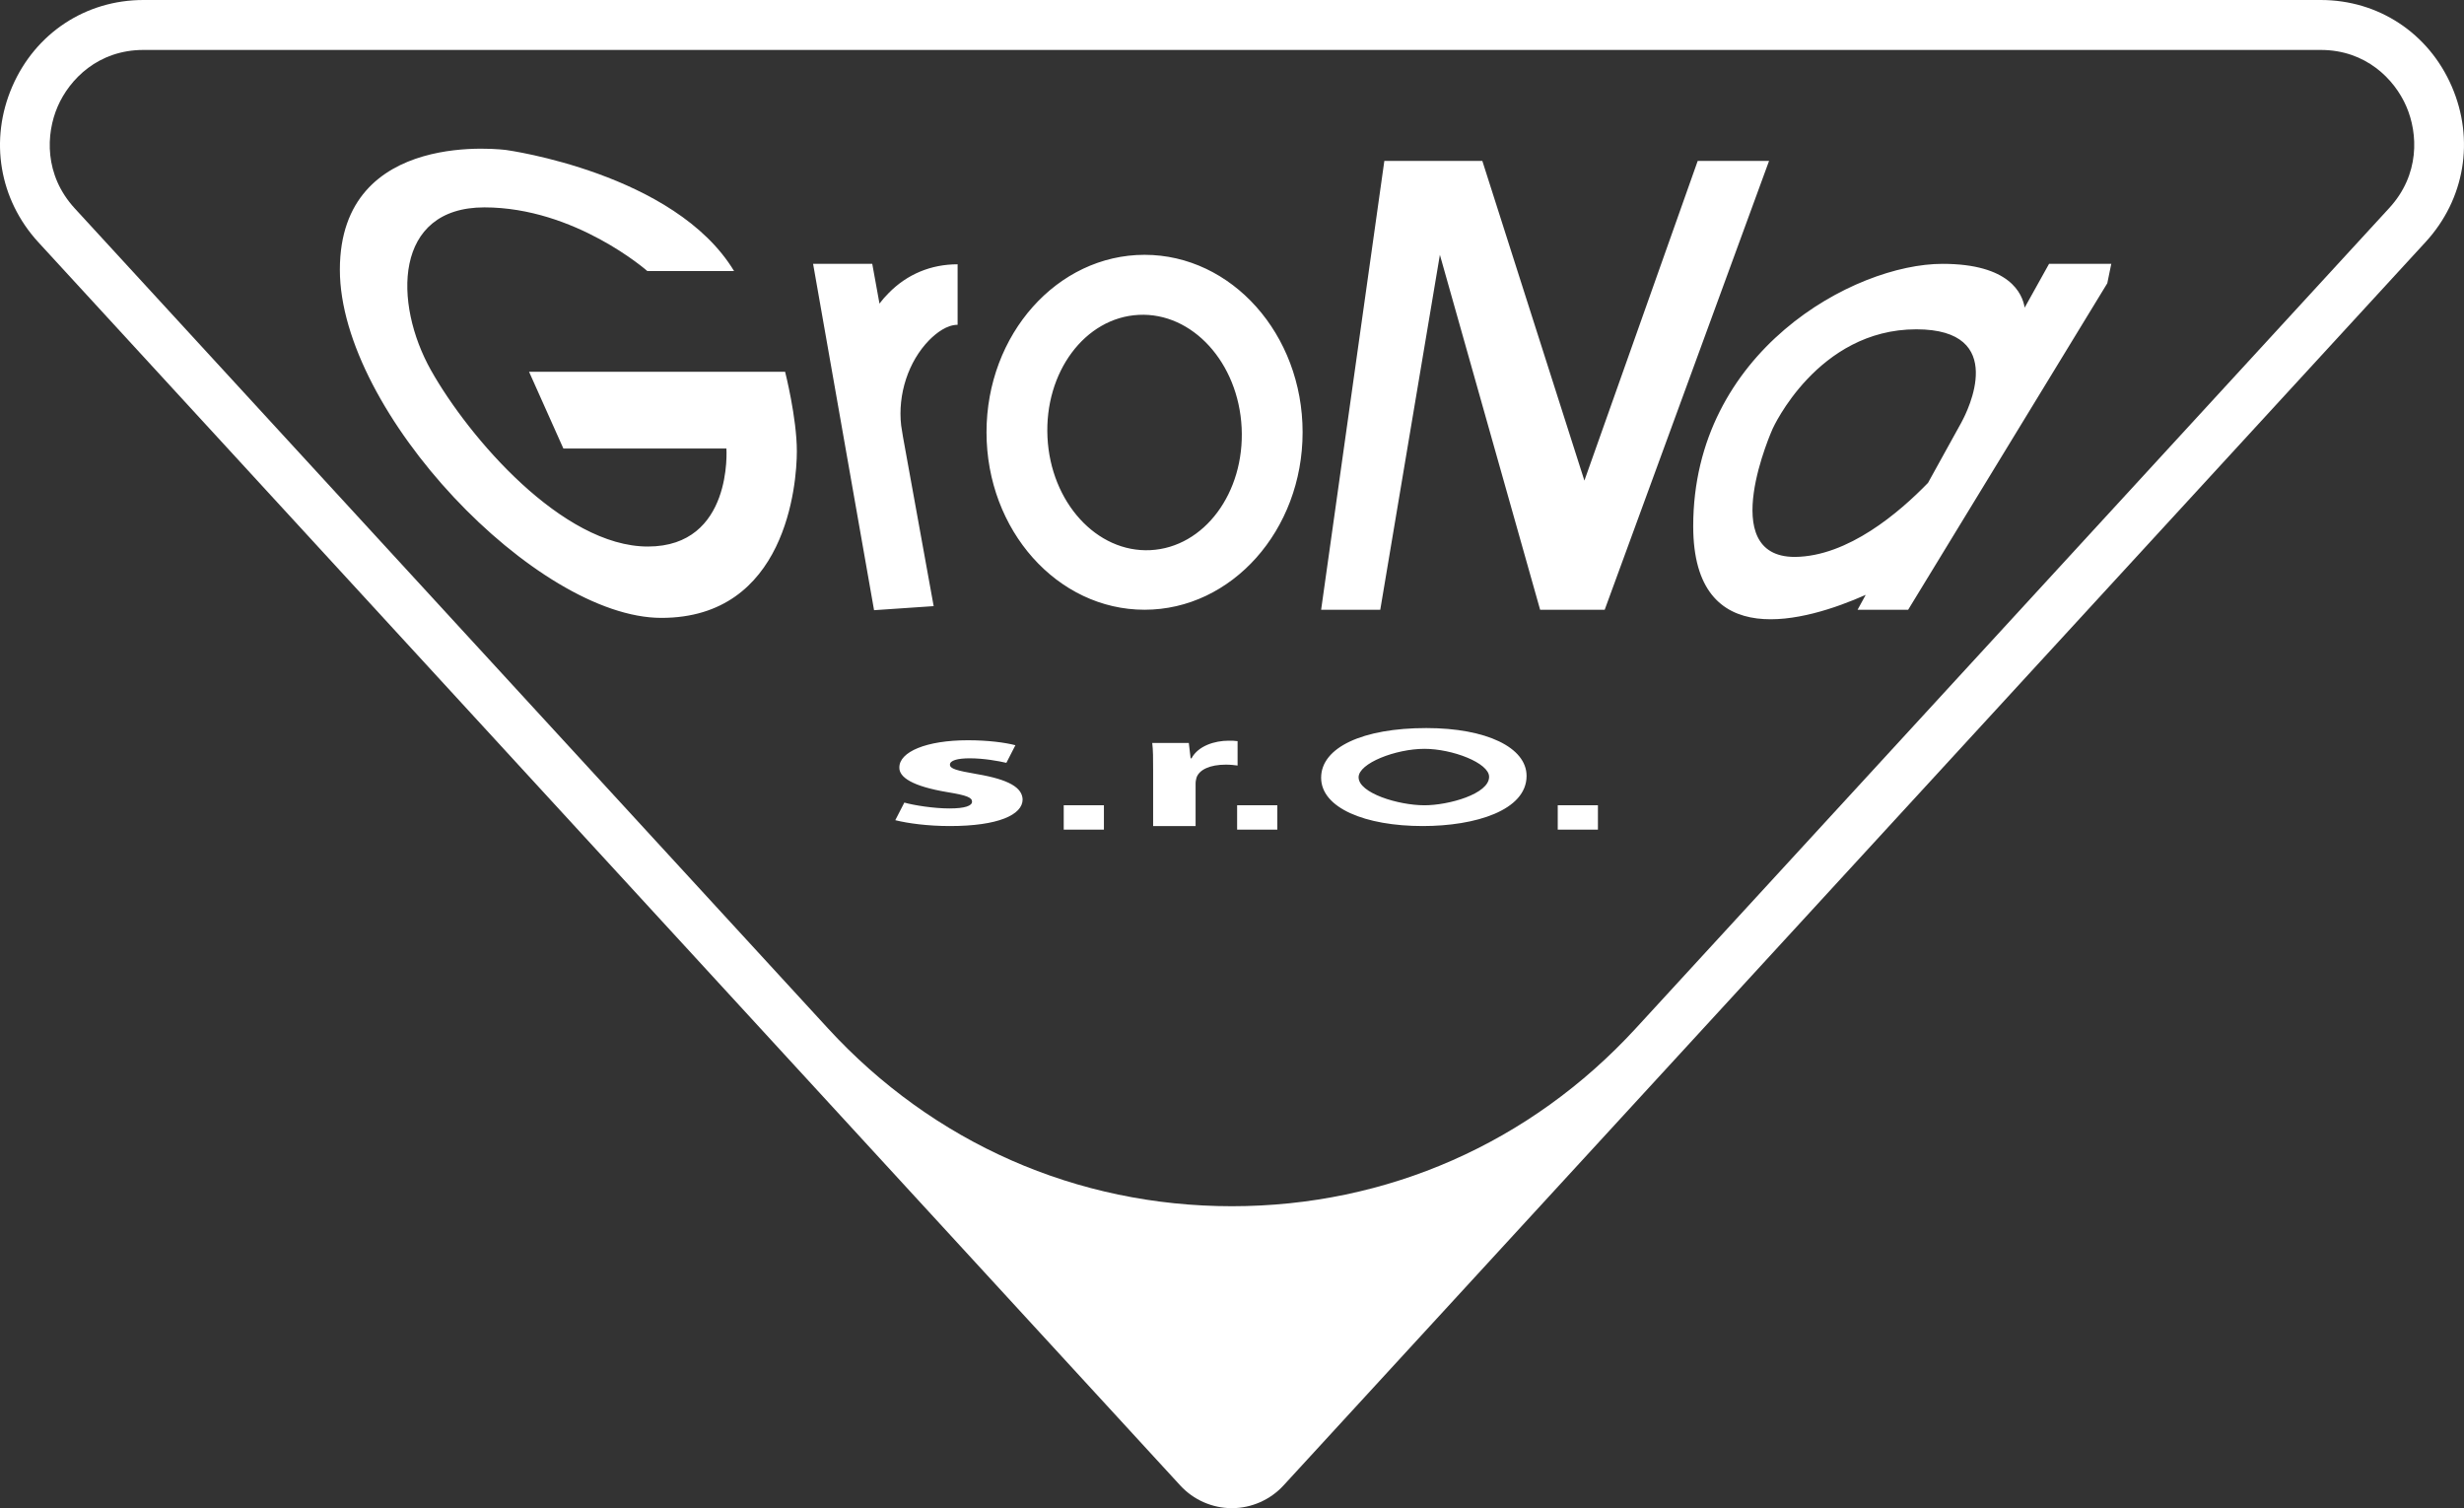
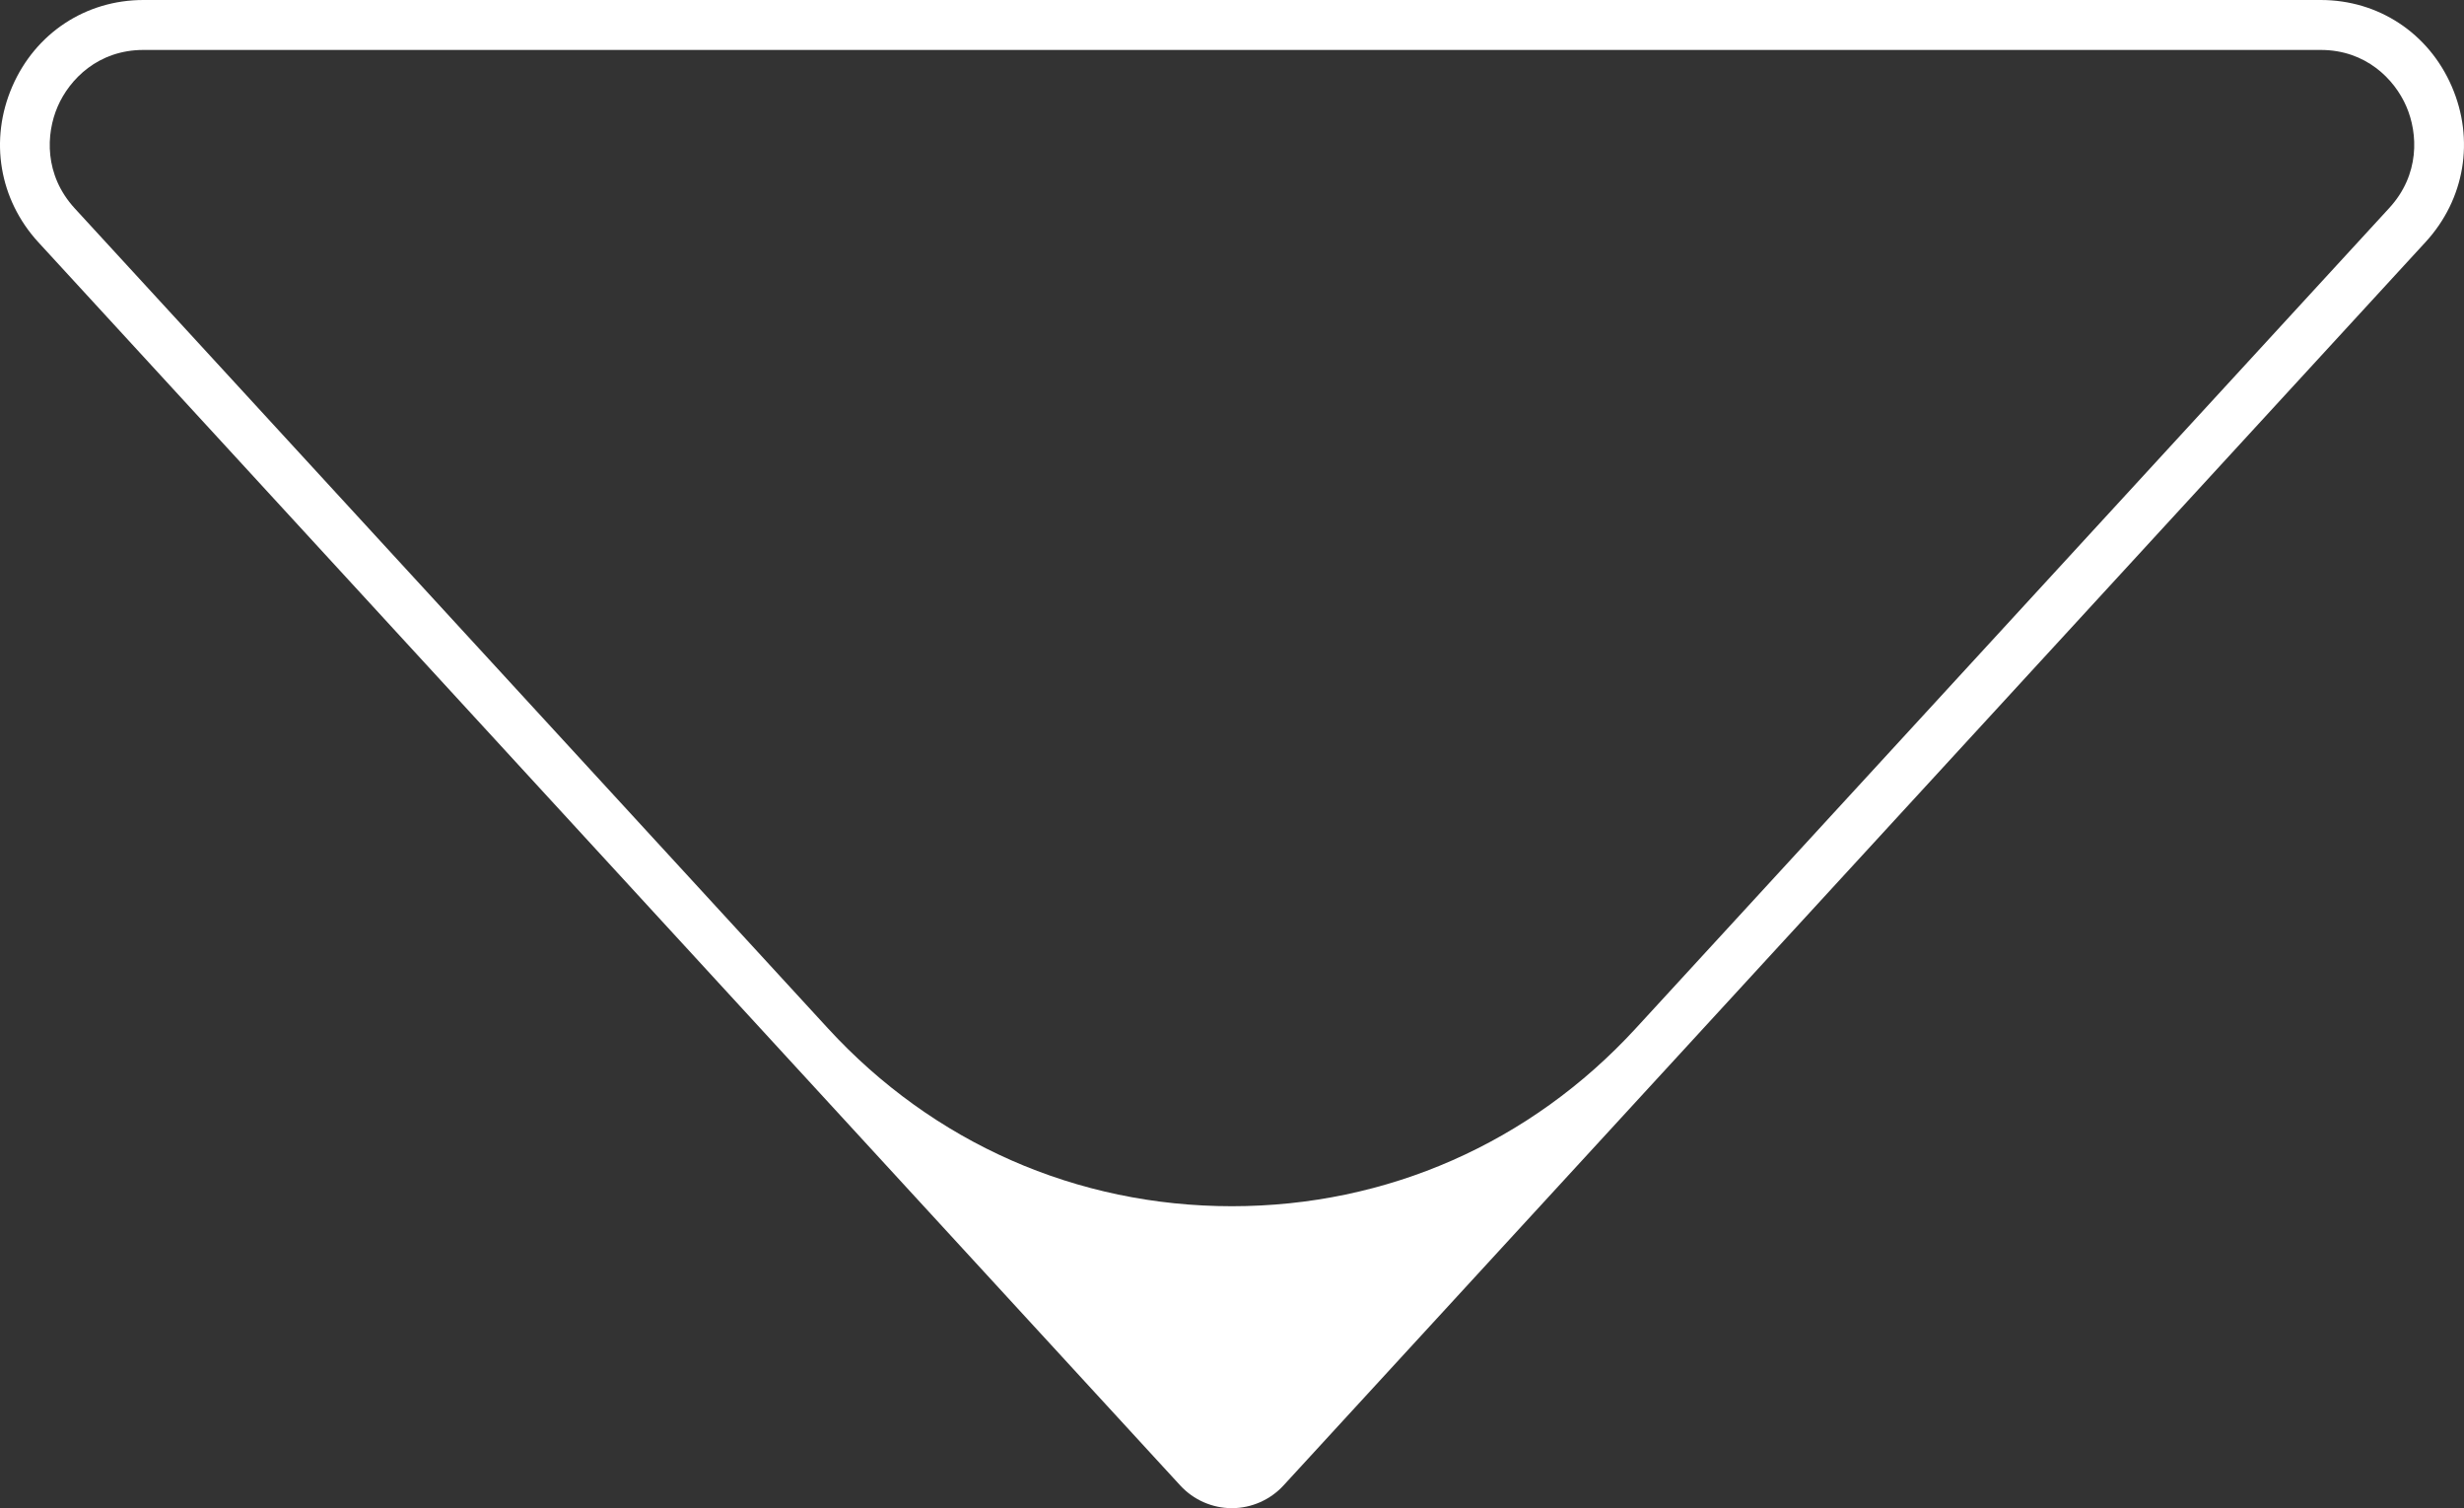
<svg xmlns="http://www.w3.org/2000/svg" width="116" height="71" viewBox="0 0 116 71" fill="none">
  <rect x="0" y="0" width="116" height="71" fill="#333333" stroke="none" />
-   <path d="M115.423 4.067C114.336 1.559 111.973 0 109.255 0H6.753C4.033 0 1.668 1.561 0.578 4.072C-0.511 6.585 -0.04 9.395 1.808 11.407L55.561 69.928C56.186 70.61 57.072 71 57.994 71C58.915 71 59.802 70.61 60.427 69.928L114.194 11.391C116.039 9.383 116.51 6.576 115.423 4.067ZM2.715 5.015C3.273 3.726 4.628 2.351 6.753 2.351H109.255C111.376 2.351 112.729 3.724 113.284 5.008C113.842 6.291 113.923 8.224 112.482 9.792L77.01 48.411C72.049 53.811 65.295 56.785 57.994 56.785C50.692 56.785 43.937 53.811 38.977 48.411L3.52 9.811C2.076 8.238 2.158 6.303 2.715 5.015Z" fill="white" />
+   <path d="M115.423 4.067C114.336 1.559 111.973 0 109.255 0H6.753C4.033 0 1.668 1.561 0.578 4.072C-0.511 6.585 -0.04 9.395 1.808 11.407L55.561 69.928C56.186 70.61 57.072 71 57.994 71C58.915 71 59.802 70.61 60.427 69.928L114.194 11.391C116.039 9.383 116.51 6.576 115.423 4.067M2.715 5.015C3.273 3.726 4.628 2.351 6.753 2.351H109.255C111.376 2.351 112.729 3.724 113.284 5.008C113.842 6.291 113.923 8.224 112.482 9.792L77.01 48.411C72.049 53.811 65.295 56.785 57.994 56.785C50.692 56.785 43.937 53.811 38.977 48.411L3.52 9.811C2.076 8.238 2.158 6.303 2.715 5.015Z" fill="white" />
  <g clip-path="url(#clip0_21_189)">
-     <path d="M65.172 7.574H69.785L74.59 22.625L79.925 7.574H83.284L75.546 28.705H72.506L67.787 11.996L64.98 28.705H62.196L65.172 7.574ZM23.845 7.064C23.845 7.064 16 5.979 16 12.697C16 19.415 25.269 29.088 31.136 29.088C37.004 29.088 37.514 22.816 37.514 21.243C37.514 19.67 36.961 17.502 36.961 17.502H24.907L26.523 21.116H34.198C34.198 21.116 34.517 25.729 30.499 25.729C26.481 25.729 22.08 20.605 20.294 17.438C18.509 14.27 18.53 9.763 22.803 9.763C27.076 9.763 30.477 12.761 30.477 12.761H34.559C31.774 8.148 23.845 7.064 23.845 7.064ZM61.324 20.35C61.324 24.964 57.986 28.705 53.883 28.705C49.78 28.705 46.443 24.964 46.443 20.35C46.443 15.737 49.78 11.996 53.883 11.996C57.986 11.996 61.324 15.737 61.324 20.35ZM58.454 20.138C58.305 17.076 56.137 14.695 53.607 14.823C51.077 14.951 49.164 17.523 49.313 20.584C49.462 23.645 51.63 26.026 54.16 25.899C56.69 25.771 58.603 23.199 58.454 20.138ZM43.743 16.014C44.083 15.673 44.572 15.291 45.082 15.291V12.442C43.828 12.442 42.701 12.91 41.83 13.803C41.681 13.951 41.532 14.121 41.404 14.292L41.064 12.421H38.279L41.149 28.726L43.955 28.535L42.51 20.563L42.425 20.032C42.255 18.565 42.765 17.013 43.743 16.014ZM99.399 12.4L99.207 13.335L89.832 28.705H87.451L87.834 28.004C85.006 29.258 79.713 30.788 79.713 24.772C79.713 16.545 87.281 12.421 91.448 12.421C94.615 12.421 95.211 13.824 95.317 14.483L96.465 12.421H99.399V12.4ZM90.767 22.731L92.341 19.883L92.362 19.84C92.617 19.372 94.573 15.503 90.215 15.503C85.559 15.503 83.454 20.18 83.454 20.18C83.454 20.18 80.733 26.218 84.496 26.218C87.005 26.197 89.428 24.113 90.767 22.731ZM42.148 38.612C42.744 38.761 43.679 38.888 44.721 38.888C46.995 38.888 48.143 38.357 48.143 37.634C48.122 37.081 47.506 36.699 45.996 36.443C45.018 36.273 44.721 36.188 44.721 35.997C44.721 35.806 45.061 35.699 45.656 35.699C46.315 35.699 47.017 35.827 47.378 35.912L47.803 35.083C47.314 34.955 46.507 34.849 45.571 34.849C43.594 34.849 42.34 35.402 42.34 36.124C42.319 36.592 42.956 37.017 44.614 37.294C45.529 37.443 45.762 37.549 45.762 37.74C45.762 37.931 45.444 38.059 44.7 38.059C43.955 38.059 43.02 37.91 42.574 37.783L42.148 38.612ZM67.149 34.275C64.151 34.275 62.196 35.189 62.196 36.613C62.196 38.038 64.279 38.888 66.979 38.888C69.466 38.888 71.868 38.144 71.868 36.528C71.868 35.189 69.976 34.275 67.149 34.275ZM67.064 35.253C68.361 35.253 70.104 35.912 70.104 36.571C70.104 37.379 68.191 37.91 67.064 37.91C65.831 37.91 63.96 37.336 63.96 36.592C63.96 35.933 65.703 35.253 67.064 35.253ZM54.266 38.888H56.286V36.89C56.286 36.783 56.307 36.699 56.328 36.613C56.456 36.231 56.966 35.997 57.71 35.997C57.944 35.997 58.093 36.018 58.263 36.039V34.891C58.114 34.87 58.029 34.87 57.837 34.87C57.2 34.87 56.413 35.104 56.094 35.699H56.052L55.967 34.977H54.245C54.287 35.317 54.287 35.699 54.287 36.273V38.888H54.266ZM51.97 37.91H50.078V39.058H51.97V37.91ZM60.133 37.91H58.241V39.058H60.133V37.91ZM75.227 37.91H73.335V39.058H75.227V37.91Z" fill="white" />
-   </g>
+     </g>
  <defs>
    <clipPath id="clip0_21_189">
      <rect width="83.399" height="32.058" fill="white" transform="translate(16 7)" />
    </clipPath>
  </defs>
</svg>